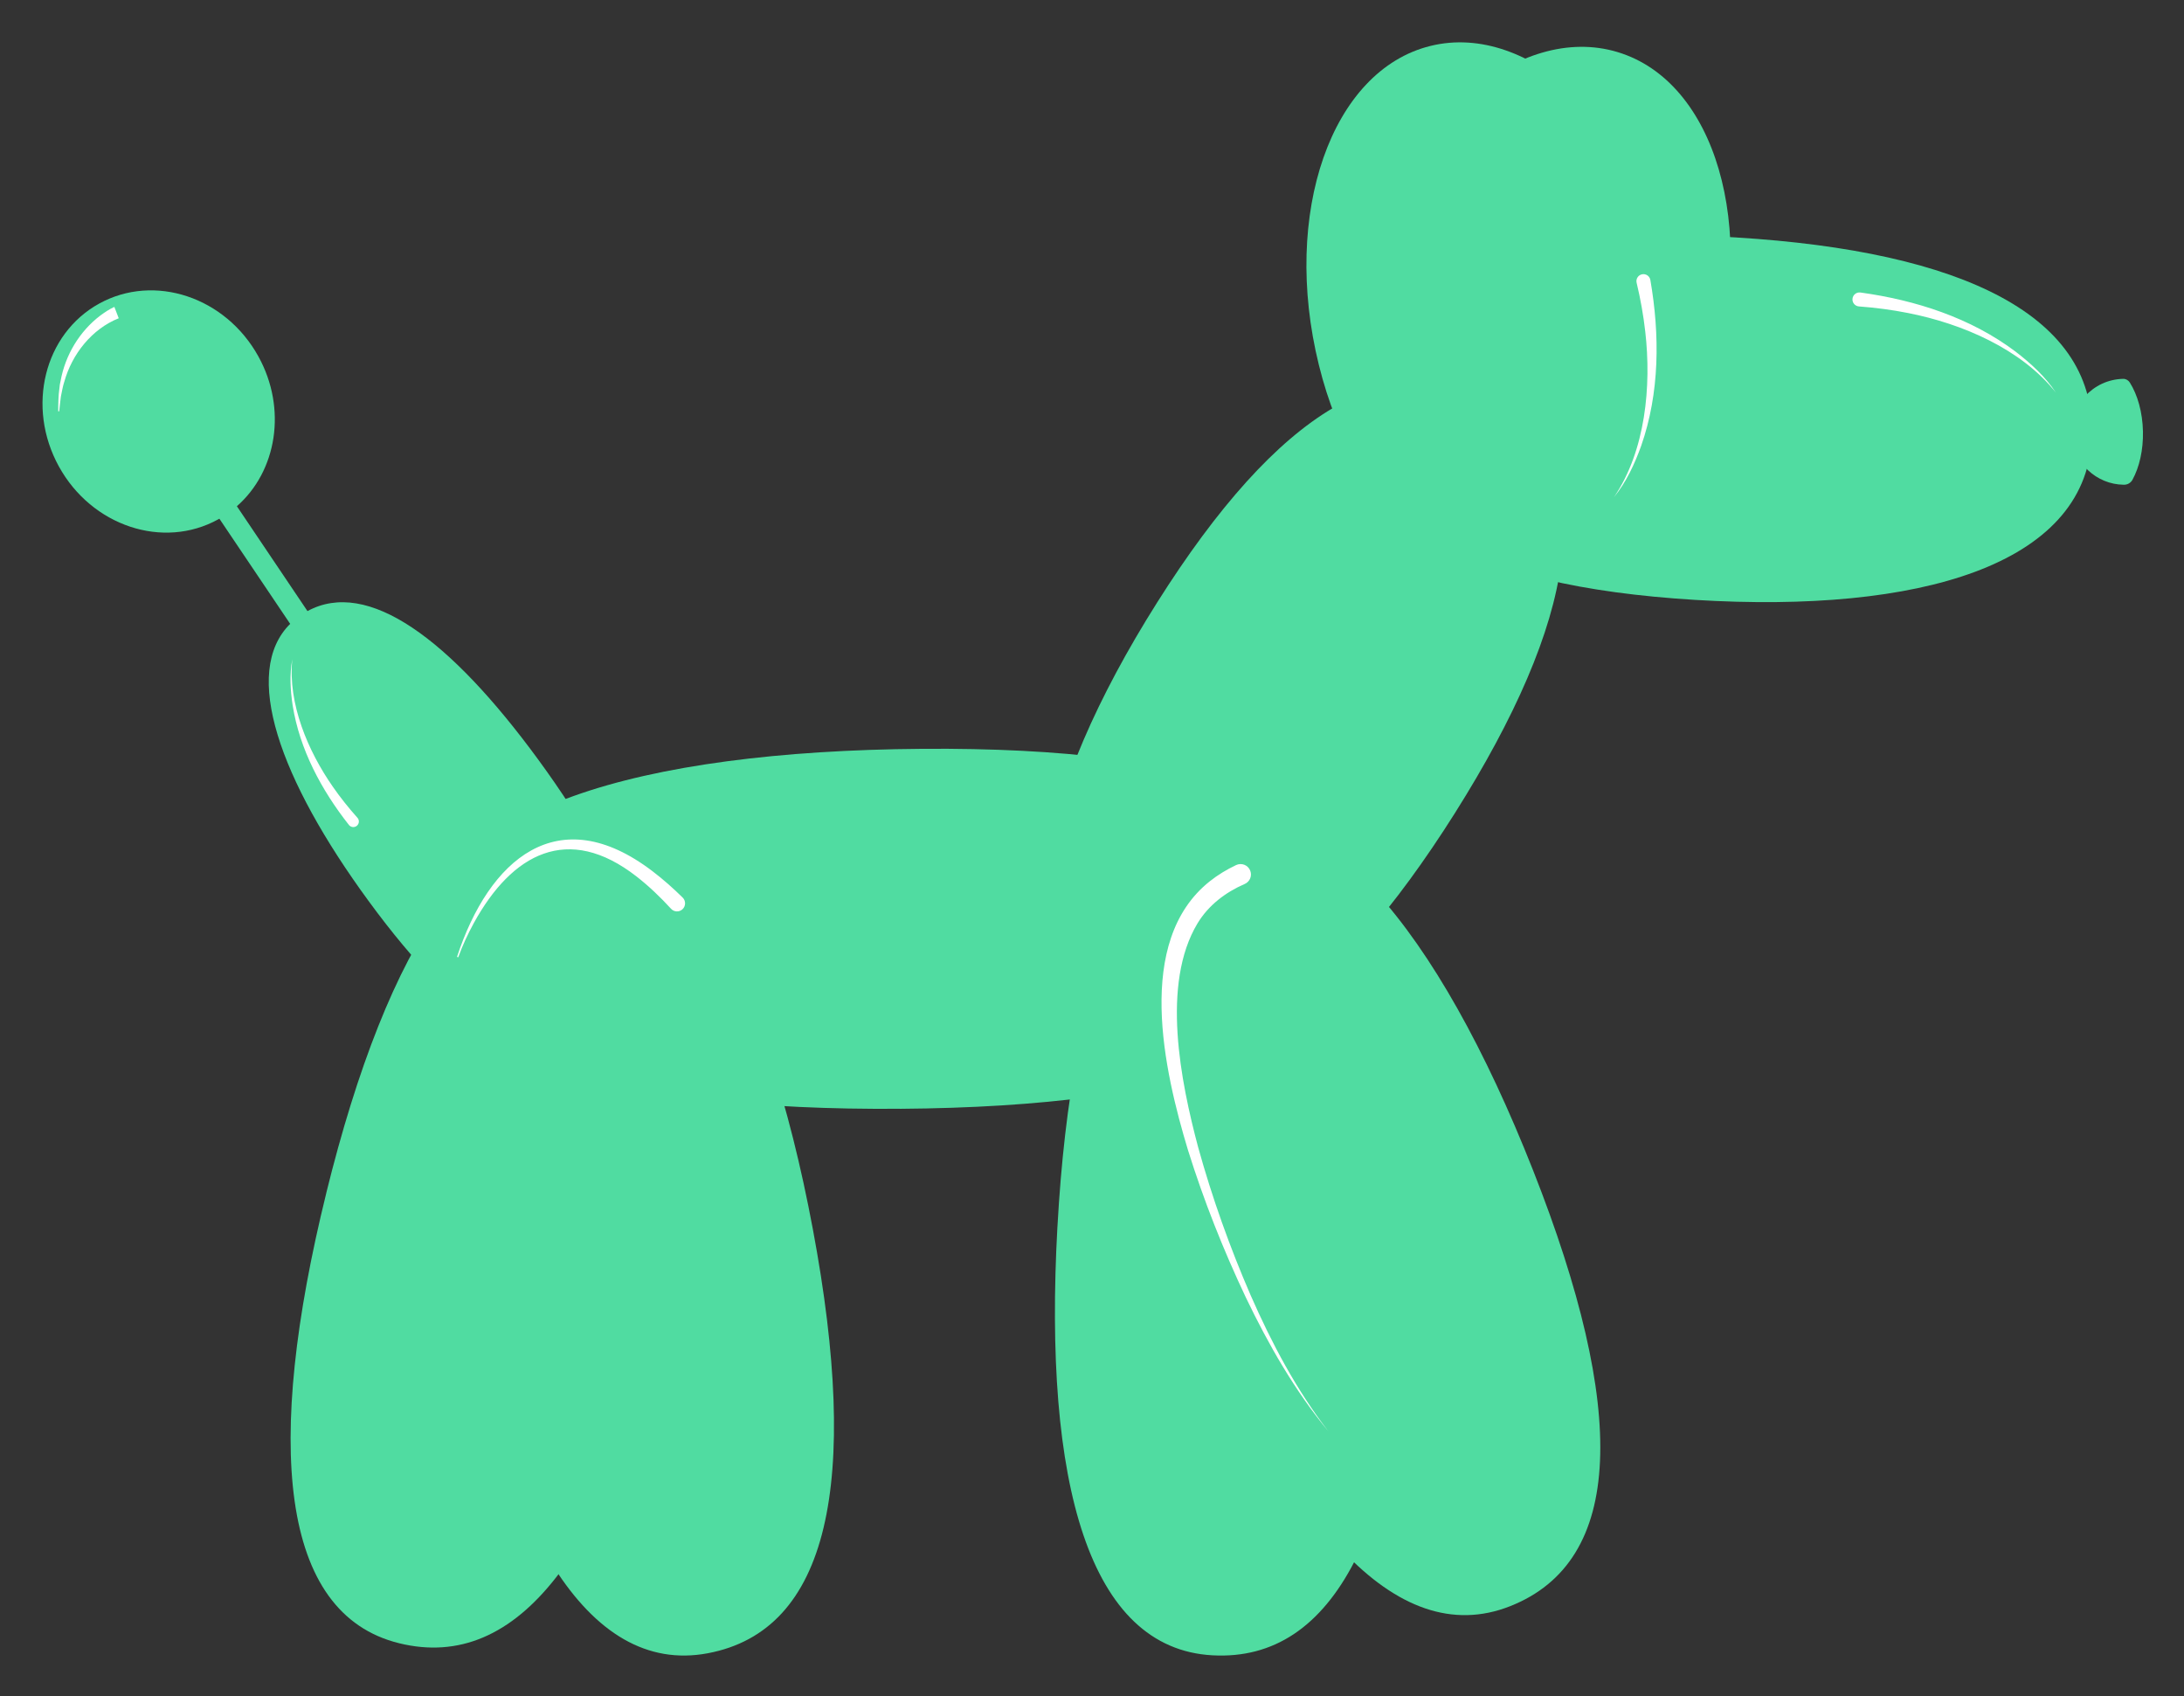
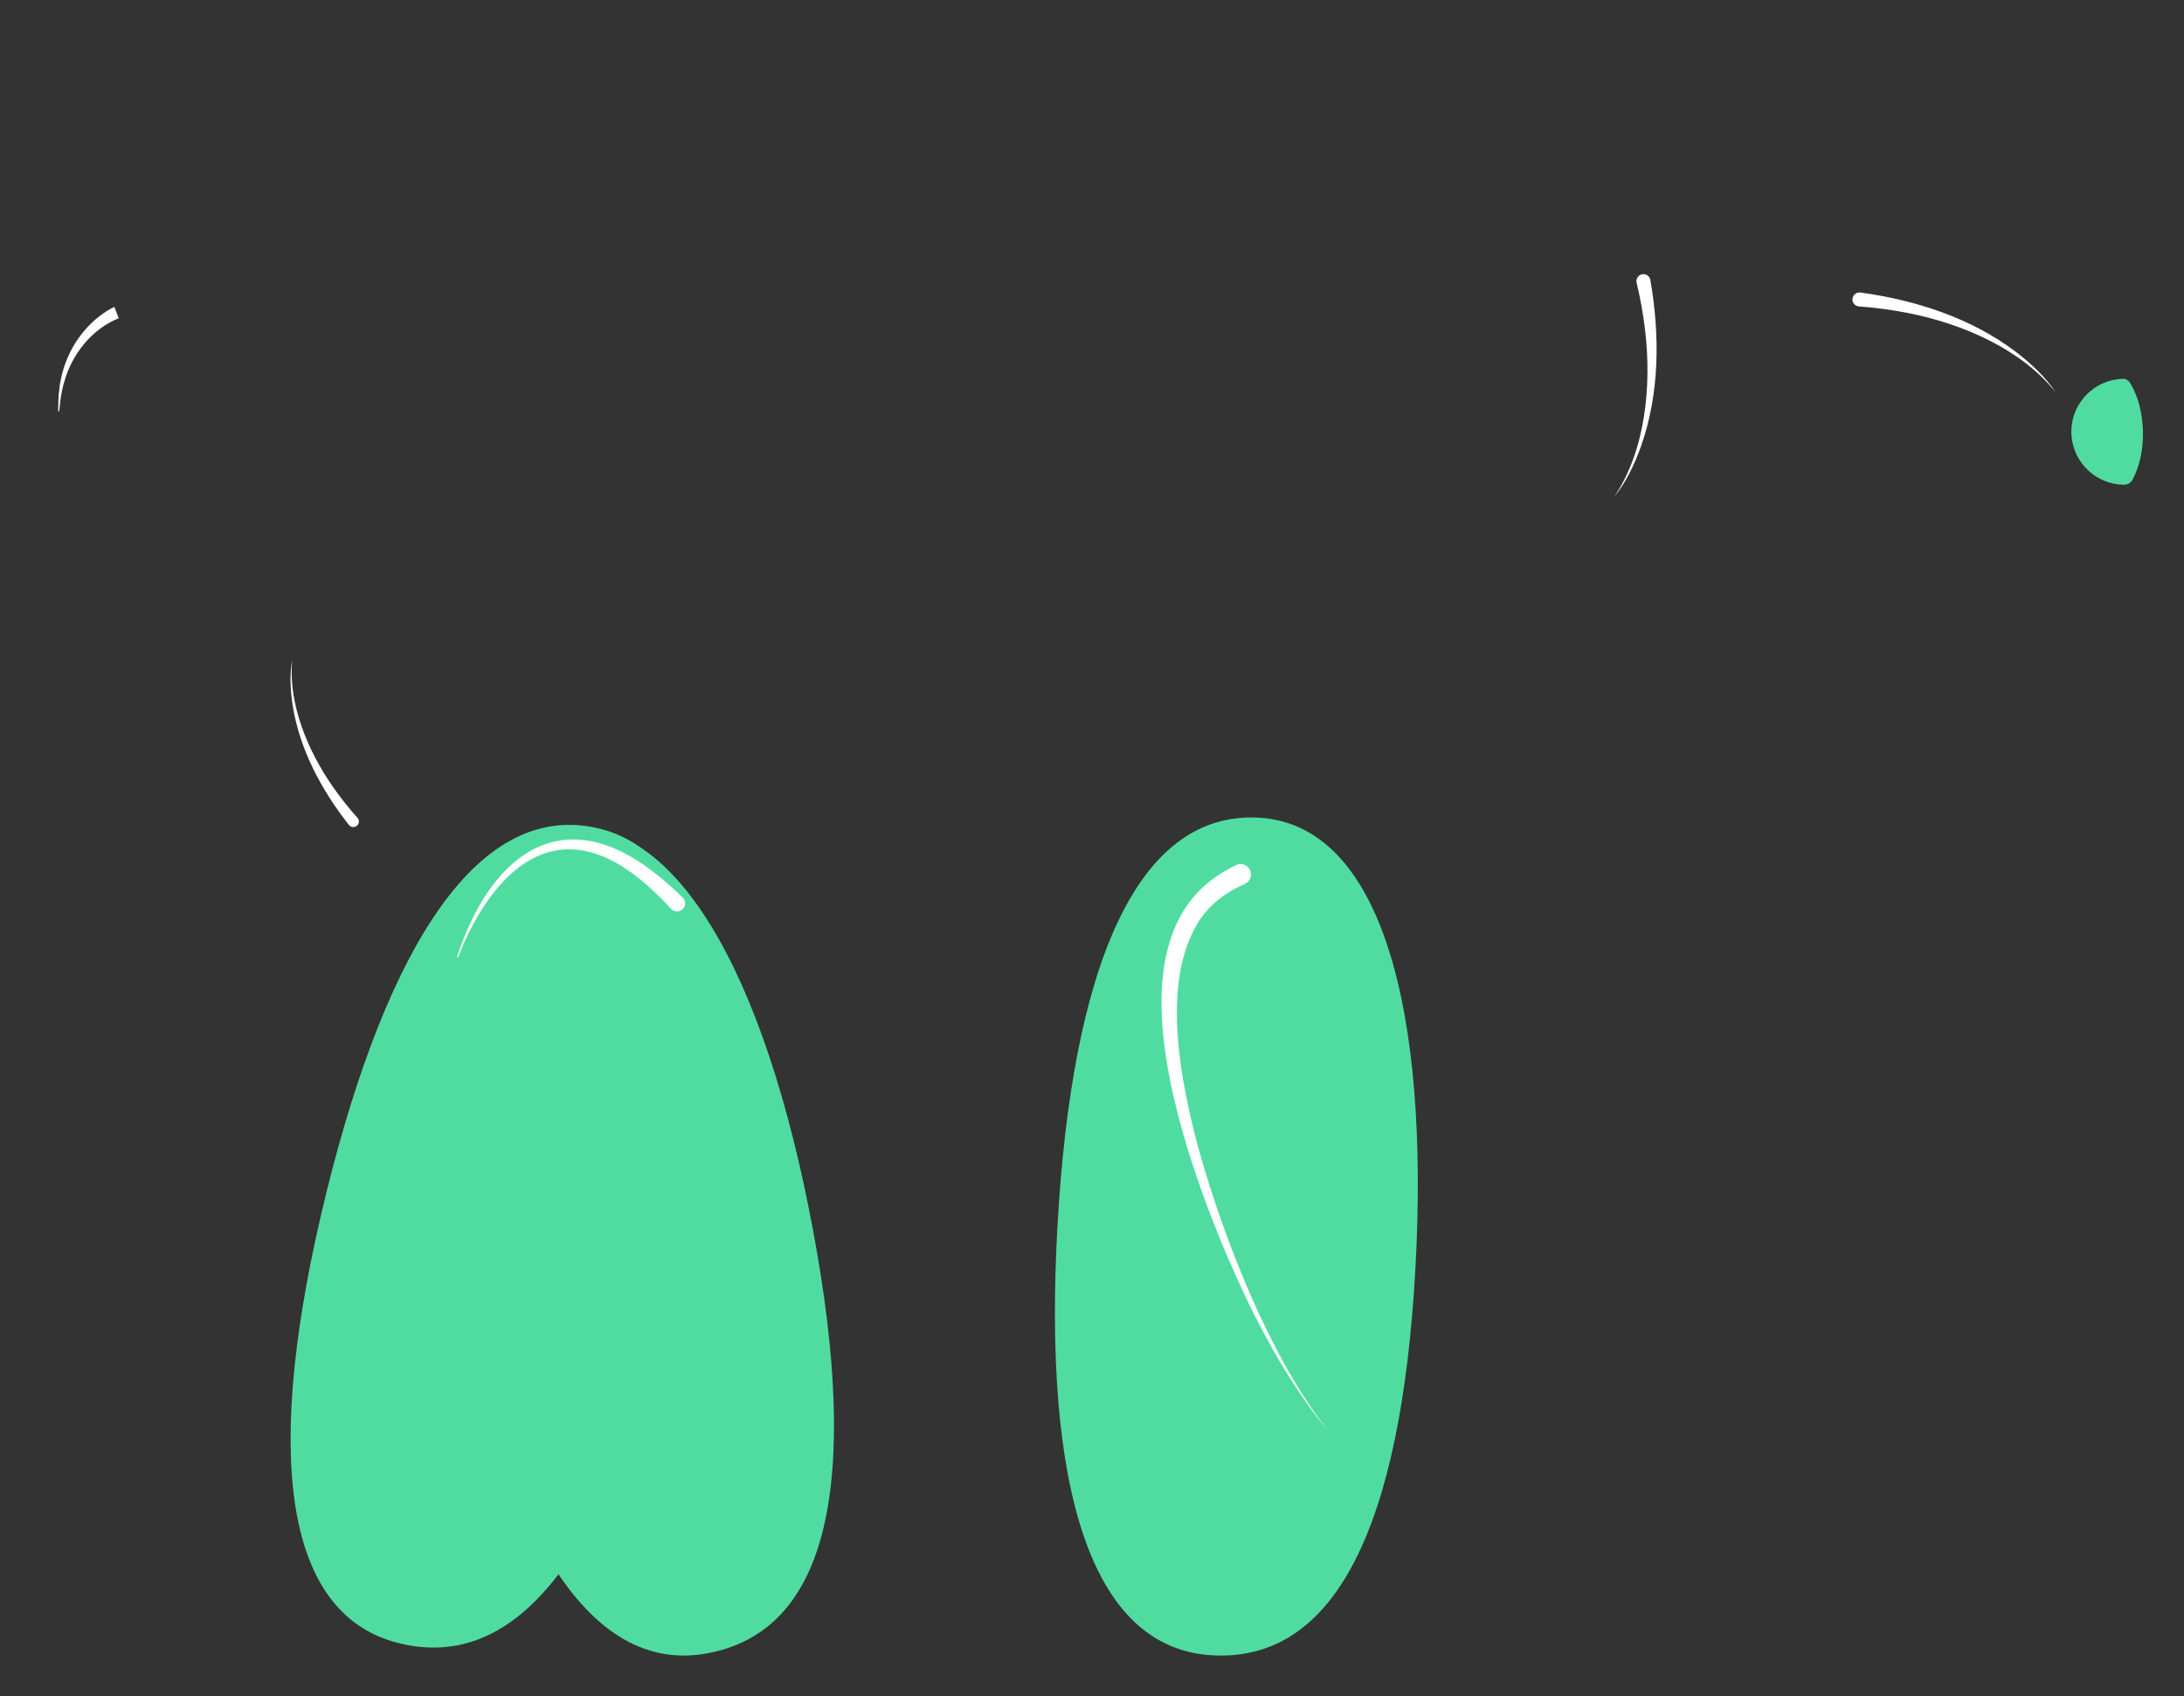
<svg xmlns="http://www.w3.org/2000/svg" role="img" viewBox="79.97 161.47 729.56 566.56">
  <rect x="79.97" y="161.47" width="729.56" height="566.56" fill="#333333" stroke="none" />
  <g style="isolation:isolate">
-     <path d="M565.95 433.07c40.25-63.77 49.61-113.6 14.39-135.83-35.22-22.23-73.55 1.63-113.8 65.4s-52.22 119.63-17 141.85c35.22 22.23 76.17-7.66 116.42-71.43z" style="mix-blend-mode:multiply" fill="#50dca1" />
-     <path d="M660.06 240.78c-75.27-4.6-123.45 11.18-125.99 52.75-2.54 41.57 36.82 63.69 112.09 68.29 75.27 4.6 129.99-11.78 132.53-53.35s-43.36-63.09-118.64-67.68zM380.69 531.79c94.6-.71 153.58-19.61 153.27-60.75-.31-41.13-51.43-60.19-146.03-59.48-94.6.71-161.72 20.67-161.4 61.8.31 41.13 59.57 59.14 154.17 58.42z" style="mix-blend-mode:multiply" fill="#50dca1" />
-     <path d="M477.56 589.47c31.63 80.2 68.57 123.55 106.83 108.45 38.27-15.09 39.31-65.44 7.68-145.64-31.63-80.2-72.21-130.09-110.48-115-38.27 15.09-35.66 71.98-4.03 152.18z" style="mix-blend-mode:multiply" fill="#50dca1" />
    <path d="M433.2 571.14c-4.77 86.08 10.67 140.9 51.75 143.17 41.07 2.28 63.06-43.03 67.83-129.11 4.77-86.08-11.25-148.36-52.33-150.64s-62.48 50.5-67.24 136.58zm-201.16 15.75c15.85 84.74 43.9 134.31 84.33 126.74 40.43-7.56 51.01-56.8 35.15-141.54-15.85-84.74-46.24-141.42-86.67-133.86-40.43 7.56-48.66 63.92-32.81 148.66z" style="mix-blend-mode:multiply" fill="#50dca1" />
    <path d="M188.95 559.99c-20.64 83.71-15.62 140.43 24.32 150.28 39.94 9.85 69.94-30.6 90.57-114.31 20.64-83.71 16.43-147.88-23.51-157.73-39.94-9.85-70.75 38.05-91.39 121.75zm583.01-252.98c-.76-10.19 7.17-18.8 17.25-19.01h.01c.9-.02 1.74.47 2.22 1.24 2.58 4.11 4.24 9.88 4.38 16.31.13 6.26-1.21 11.97-3.5 16.15-.56 1.02-1.63 1.66-2.79 1.66h-.13c-9.11-.09-16.76-7.25-17.44-16.34z" style="mix-blend-mode:multiply" fill="#50dca1" />
-     <path d="M113.12 262.85c-18.41 10.14-24.45 34.5-13.48 54.41 10.97 19.91 34.78 27.82 53.19 17.68l.42-.24 23.65 35.13c-16.33 16.2-3.51 51.97 26.17 92.52 31.2 42.62 57.63 58.55 77.96 43.66 20.34-14.89 9.96-48.2-21.24-90.82-29.67-40.53-57.01-60.56-77.11-49.63l-23.58-35.02c13.37-11.72 16.81-32.57 7.2-50-10.97-19.91-34.78-27.82-53.19-17.68zm407.4 20.46c-12.49-50.66 4.2-98.34 37.28-106.5 33.08-8.16 70.03 26.3 82.52 76.96s-7.17 86.29-40.25 94.45c-33.08 8.16-67.06-14.25-79.55-64.91z" style="mix-blend-mode:multiply" fill="#50dca1" />
-     <path d="M533.96 251.47c15.09-49.95 53.76-82.45 86.38-72.6 32.62 9.85 46.83 58.33 31.74 108.28s-50.17 70.57-82.79 60.71c-32.62-9.85-50.42-46.45-35.32-96.4z" style="mix-blend-mode:multiply" fill="#50dca1" />
    <path d="M766.81 292.69c-11.57-14.7-31.46-23.13-49.41-26.67-5.43-1.08-10.93-1.8-16.46-2.21-1.3-.1-2.27-1.24-2.15-2.54.12-1.34 1.33-2.29 2.66-2.11 18.47 2.55 36.88 8.47 51.86 19.78 5.11 3.92 9.93 8.37 13.5 13.76zM523.71 639.5c-11.22-13.55-20-28.93-27.59-44.75-7.54-15.91-14.02-32.29-19.29-49.11-8.03-26.54-17.95-69.78 7.23-89.81 2.73-2.18 5.72-3.97 8.82-5.44 1.84-.87 4.04 0 4.75 1.92.64 1.72-.17 3.65-1.85 4.38-6.42 2.78-12.08 7.08-15.75 13.11-12.28 20.33-5.64 52.99.19 74.87 4.66 16.82 10.56 33.34 17.51 49.36 7.03 16 15.27 31.62 25.99 45.48zM232.63 481.06c10.66-32.51 33.68-52.76 65.32-28.61 3.55 2.7 6.9 5.68 10.07 8.8 1.09 1.08 1.06 2.86-.07 3.9-1.1 1.01-2.81.94-3.82-.17-3.56-3.88-7.35-7.52-11.5-10.76-22.92-17.87-41.63-7.68-54.38 15.52-2 3.68-3.79 7.5-5.21 11.44l-.39-.12zm-55.03-99.31c-1.48 14.79 5.26 30.59 13.58 42.51 2.51 3.62 5.27 7.06 8.2 10.34.69.77.61 1.96-.17 2.64-.8.7-2.03.58-2.69-.26-9.17-11.64-16.44-25.18-18.79-39.92-.76-5.06-1.07-10.27-.14-15.32zm-57.96-113.99c-8.99 3.58-15.64 12-18.2 21.23-.47 1.33-.82 3.48-1.12 4.86-.26 1.65-.38 3.32-.57 4.99h-.33c.01-2.44.03-5.18.39-7.62l.14-1.27.26-1.25c1.55-8.59 6.29-16.55 13.28-21.85 1.5-1.09 2.96-2.09 4.68-2.88l1.46 3.79zm499.53 59.68c10.49-15.49 12.48-37 10.4-55.18-.62-5.51-1.6-10.97-2.89-16.35-.3-1.27.49-2.54 1.77-2.82 1.31-.29 2.59.57 2.82 1.89 3.18 18.37 3.13 37.71-3.08 55.42-2.18 6.06-4.95 12.01-9.01 17.04z" fill="#fff" />
  </g>
</svg>